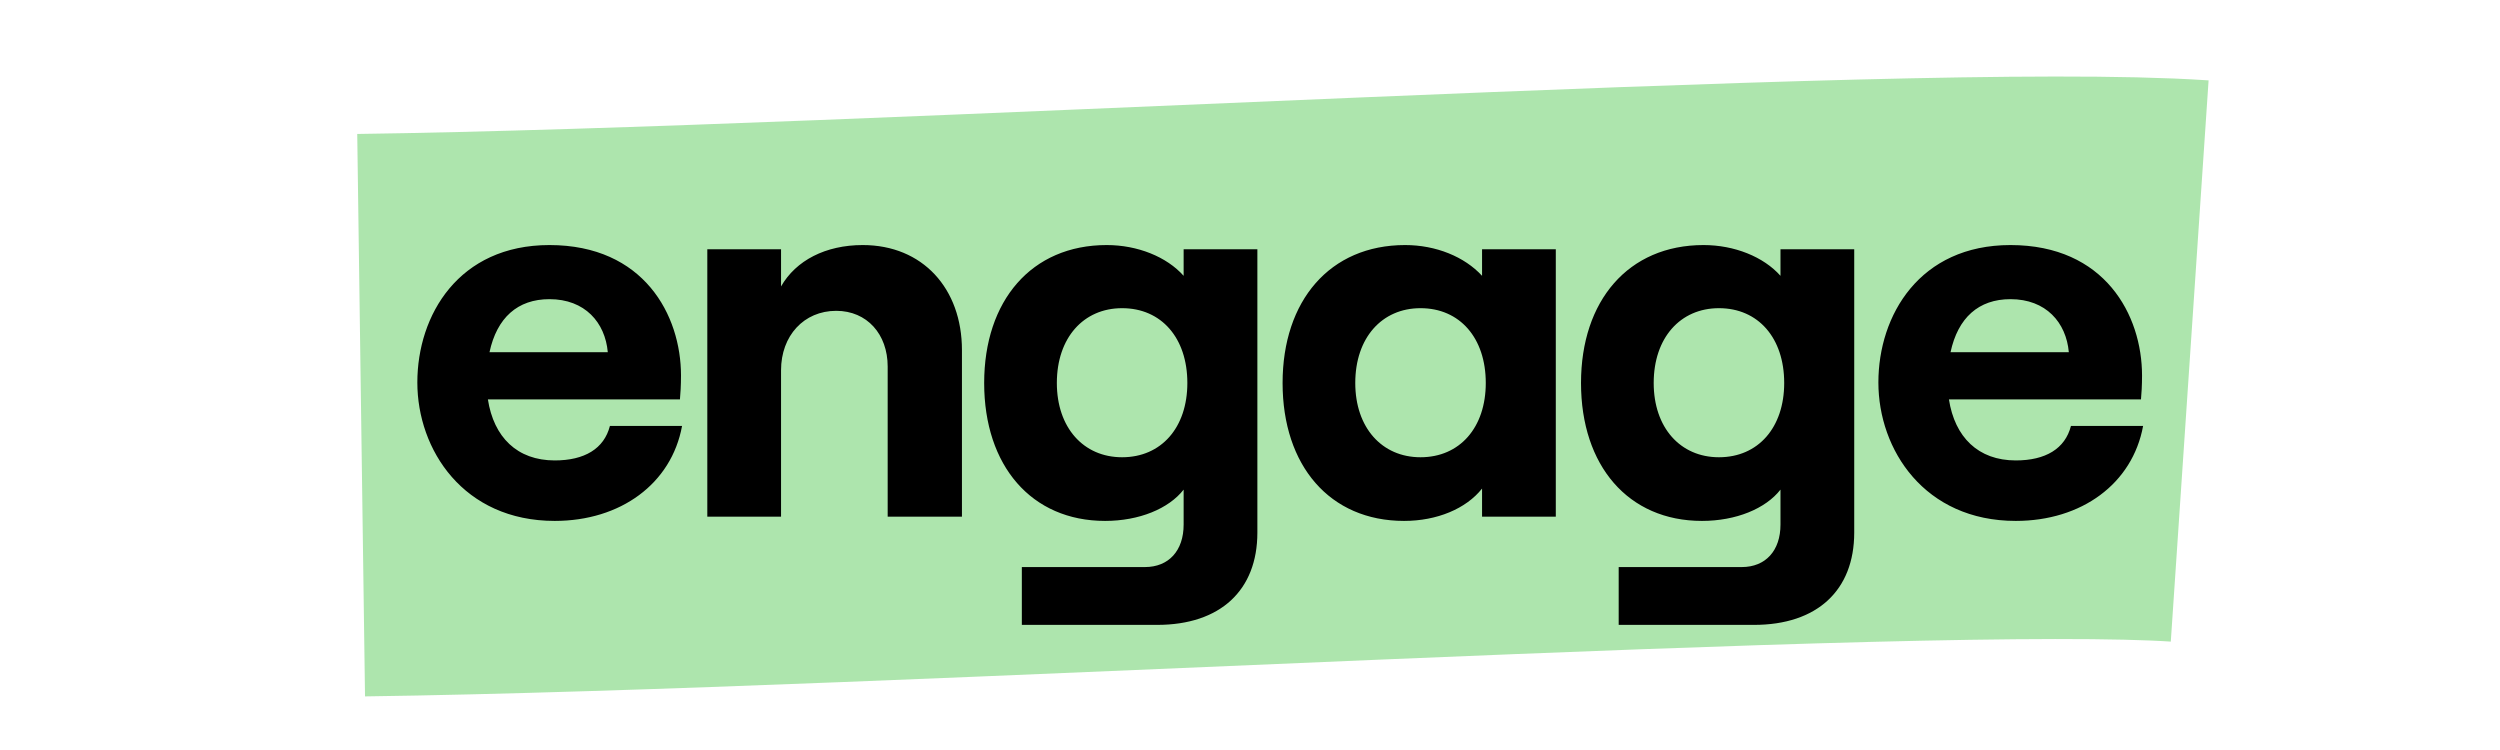
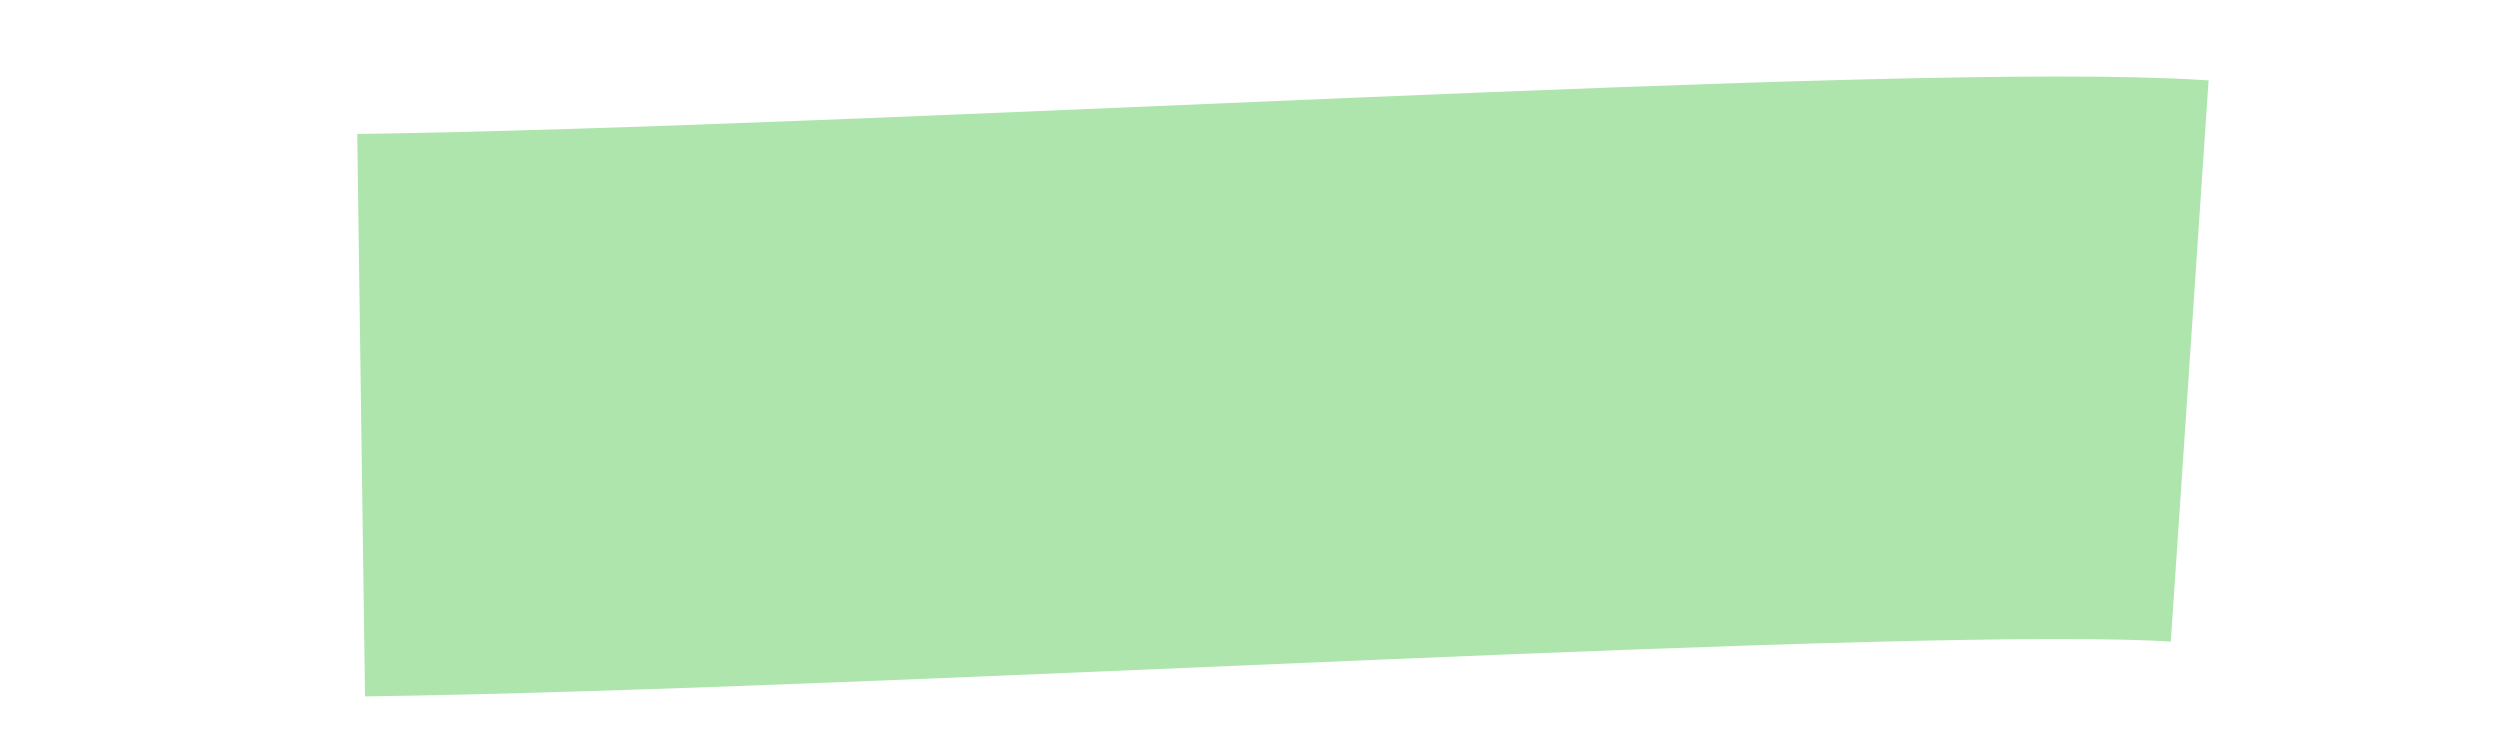
<svg xmlns="http://www.w3.org/2000/svg" width="600" height="180" viewBox="0 0 600 180" fill="none">
  <path d="M86.671 99.643C212.556 97.901 460.503 82.26 525.526 86.639" stroke="#ADE5AD" stroke-width="135" />
-   <path d="M133.138 125.019C111.239 125.019 100.162 107.958 100.162 91.788C100.162 75.619 110.093 58.813 131.865 58.813C154.527 58.813 163.44 75.619 163.44 90.133C163.44 92.552 163.312 94.462 163.185 95.862H117.096C118.496 104.902 124.098 110.504 133.138 110.504C140.268 110.504 144.978 107.703 146.379 102.228H163.694C161.148 116.106 148.925 125.019 133.138 125.019ZM117.478 84.531H145.87C145.233 77.401 140.395 71.799 131.865 71.799C124.225 71.799 119.26 76.255 117.478 84.531ZM169.754 124V59.831H187.451V68.743C191.016 62.505 198.146 58.813 207.058 58.813C221.445 58.813 230.867 69.253 230.867 84.022V124H213.042V87.969C213.042 80.202 208.077 74.6 200.692 74.6C192.926 74.6 187.451 80.584 187.451 88.86V124H169.754ZM245.24 149.973V136.095H274.778C280.508 136.095 284.072 132.148 284.072 125.91V117.507C280.508 122.09 273.378 125.019 265.229 125.019C247.532 125.019 236.201 111.777 236.201 91.916C236.201 72.181 247.532 58.813 265.611 58.813C272.996 58.813 279.998 61.614 284.072 66.197V59.831H301.77V127.82C301.77 141.697 292.857 149.973 277.707 149.973H245.24ZM269.303 109.74C278.725 109.74 284.964 102.61 284.964 91.916C284.964 81.094 278.725 73.964 269.303 73.964C260.009 73.964 253.643 81.094 253.643 91.916C253.643 102.61 260.009 109.74 269.303 109.74ZM336.979 125.019C319.154 125.019 307.822 111.777 307.822 91.916C307.822 72.181 319.154 58.813 337.233 58.813C344.618 58.813 351.493 61.614 355.694 66.197V59.831H373.392V124H355.694V117.252C351.875 122.09 344.872 125.019 336.979 125.019ZM340.925 109.74C350.347 109.74 356.586 102.61 356.586 91.916C356.586 81.094 350.347 73.964 340.925 73.964C331.631 73.964 325.265 81.094 325.265 91.916C325.265 102.61 331.631 109.74 340.925 109.74ZM388.484 149.973V136.095H418.022C423.751 136.095 427.316 132.148 427.316 125.91V117.507C423.751 122.09 416.622 125.019 408.473 125.019C390.776 125.019 379.444 111.777 379.444 91.916C379.444 72.181 390.776 58.813 408.855 58.813C416.24 58.813 423.242 61.614 427.316 66.197V59.831H445.014V127.82C445.014 141.697 436.101 149.973 420.95 149.973H388.484ZM412.547 109.74C421.969 109.74 428.208 102.61 428.208 91.916C428.208 81.094 421.969 73.964 412.547 73.964C403.253 73.964 396.887 81.094 396.887 91.916C396.887 102.61 403.253 109.74 412.547 109.74ZM483.787 125.019C461.888 125.019 450.812 107.958 450.812 91.788C450.812 75.619 460.743 58.813 482.514 58.813C505.177 58.813 514.089 75.619 514.089 90.133C514.089 92.552 513.962 94.462 513.835 95.862H467.745C469.146 104.902 474.748 110.504 483.787 110.504C490.917 110.504 495.628 107.703 497.028 102.228H514.344C511.797 116.106 499.575 125.019 483.787 125.019ZM468.127 84.531H496.519C495.883 77.401 491.044 71.799 482.514 71.799C474.875 71.799 469.909 76.255 468.127 84.531Z" fill="black" />
</svg>